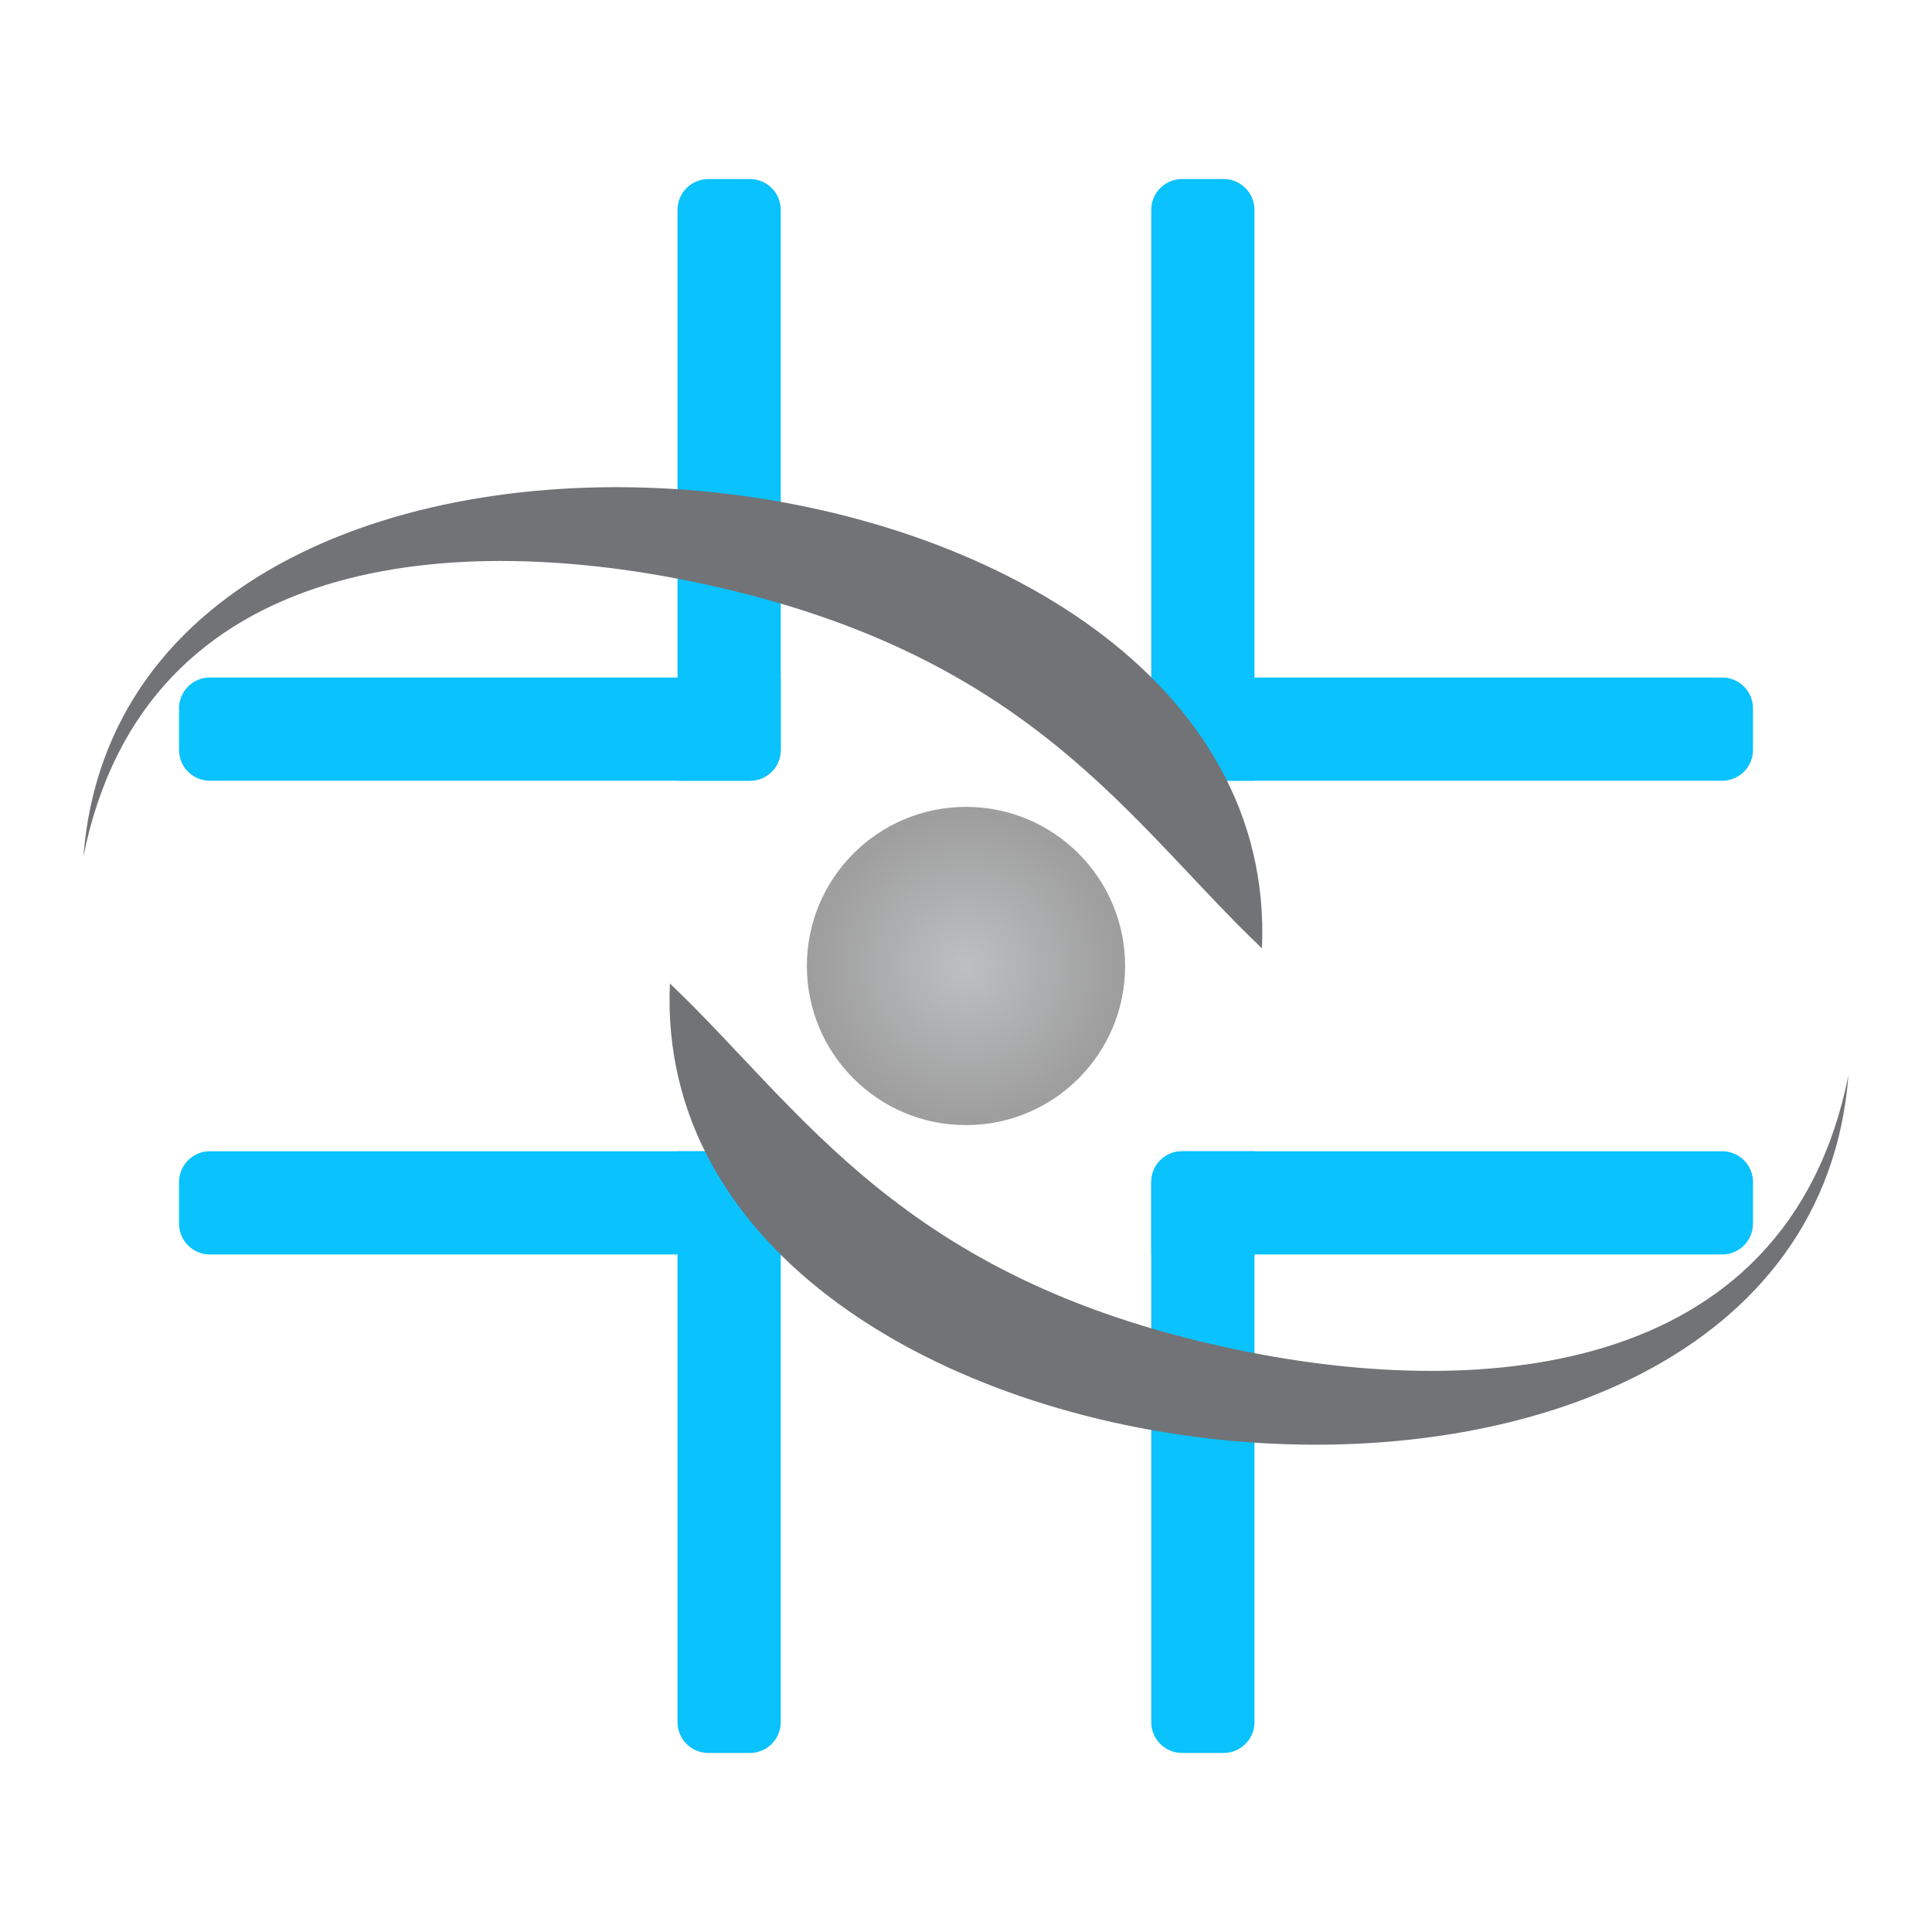
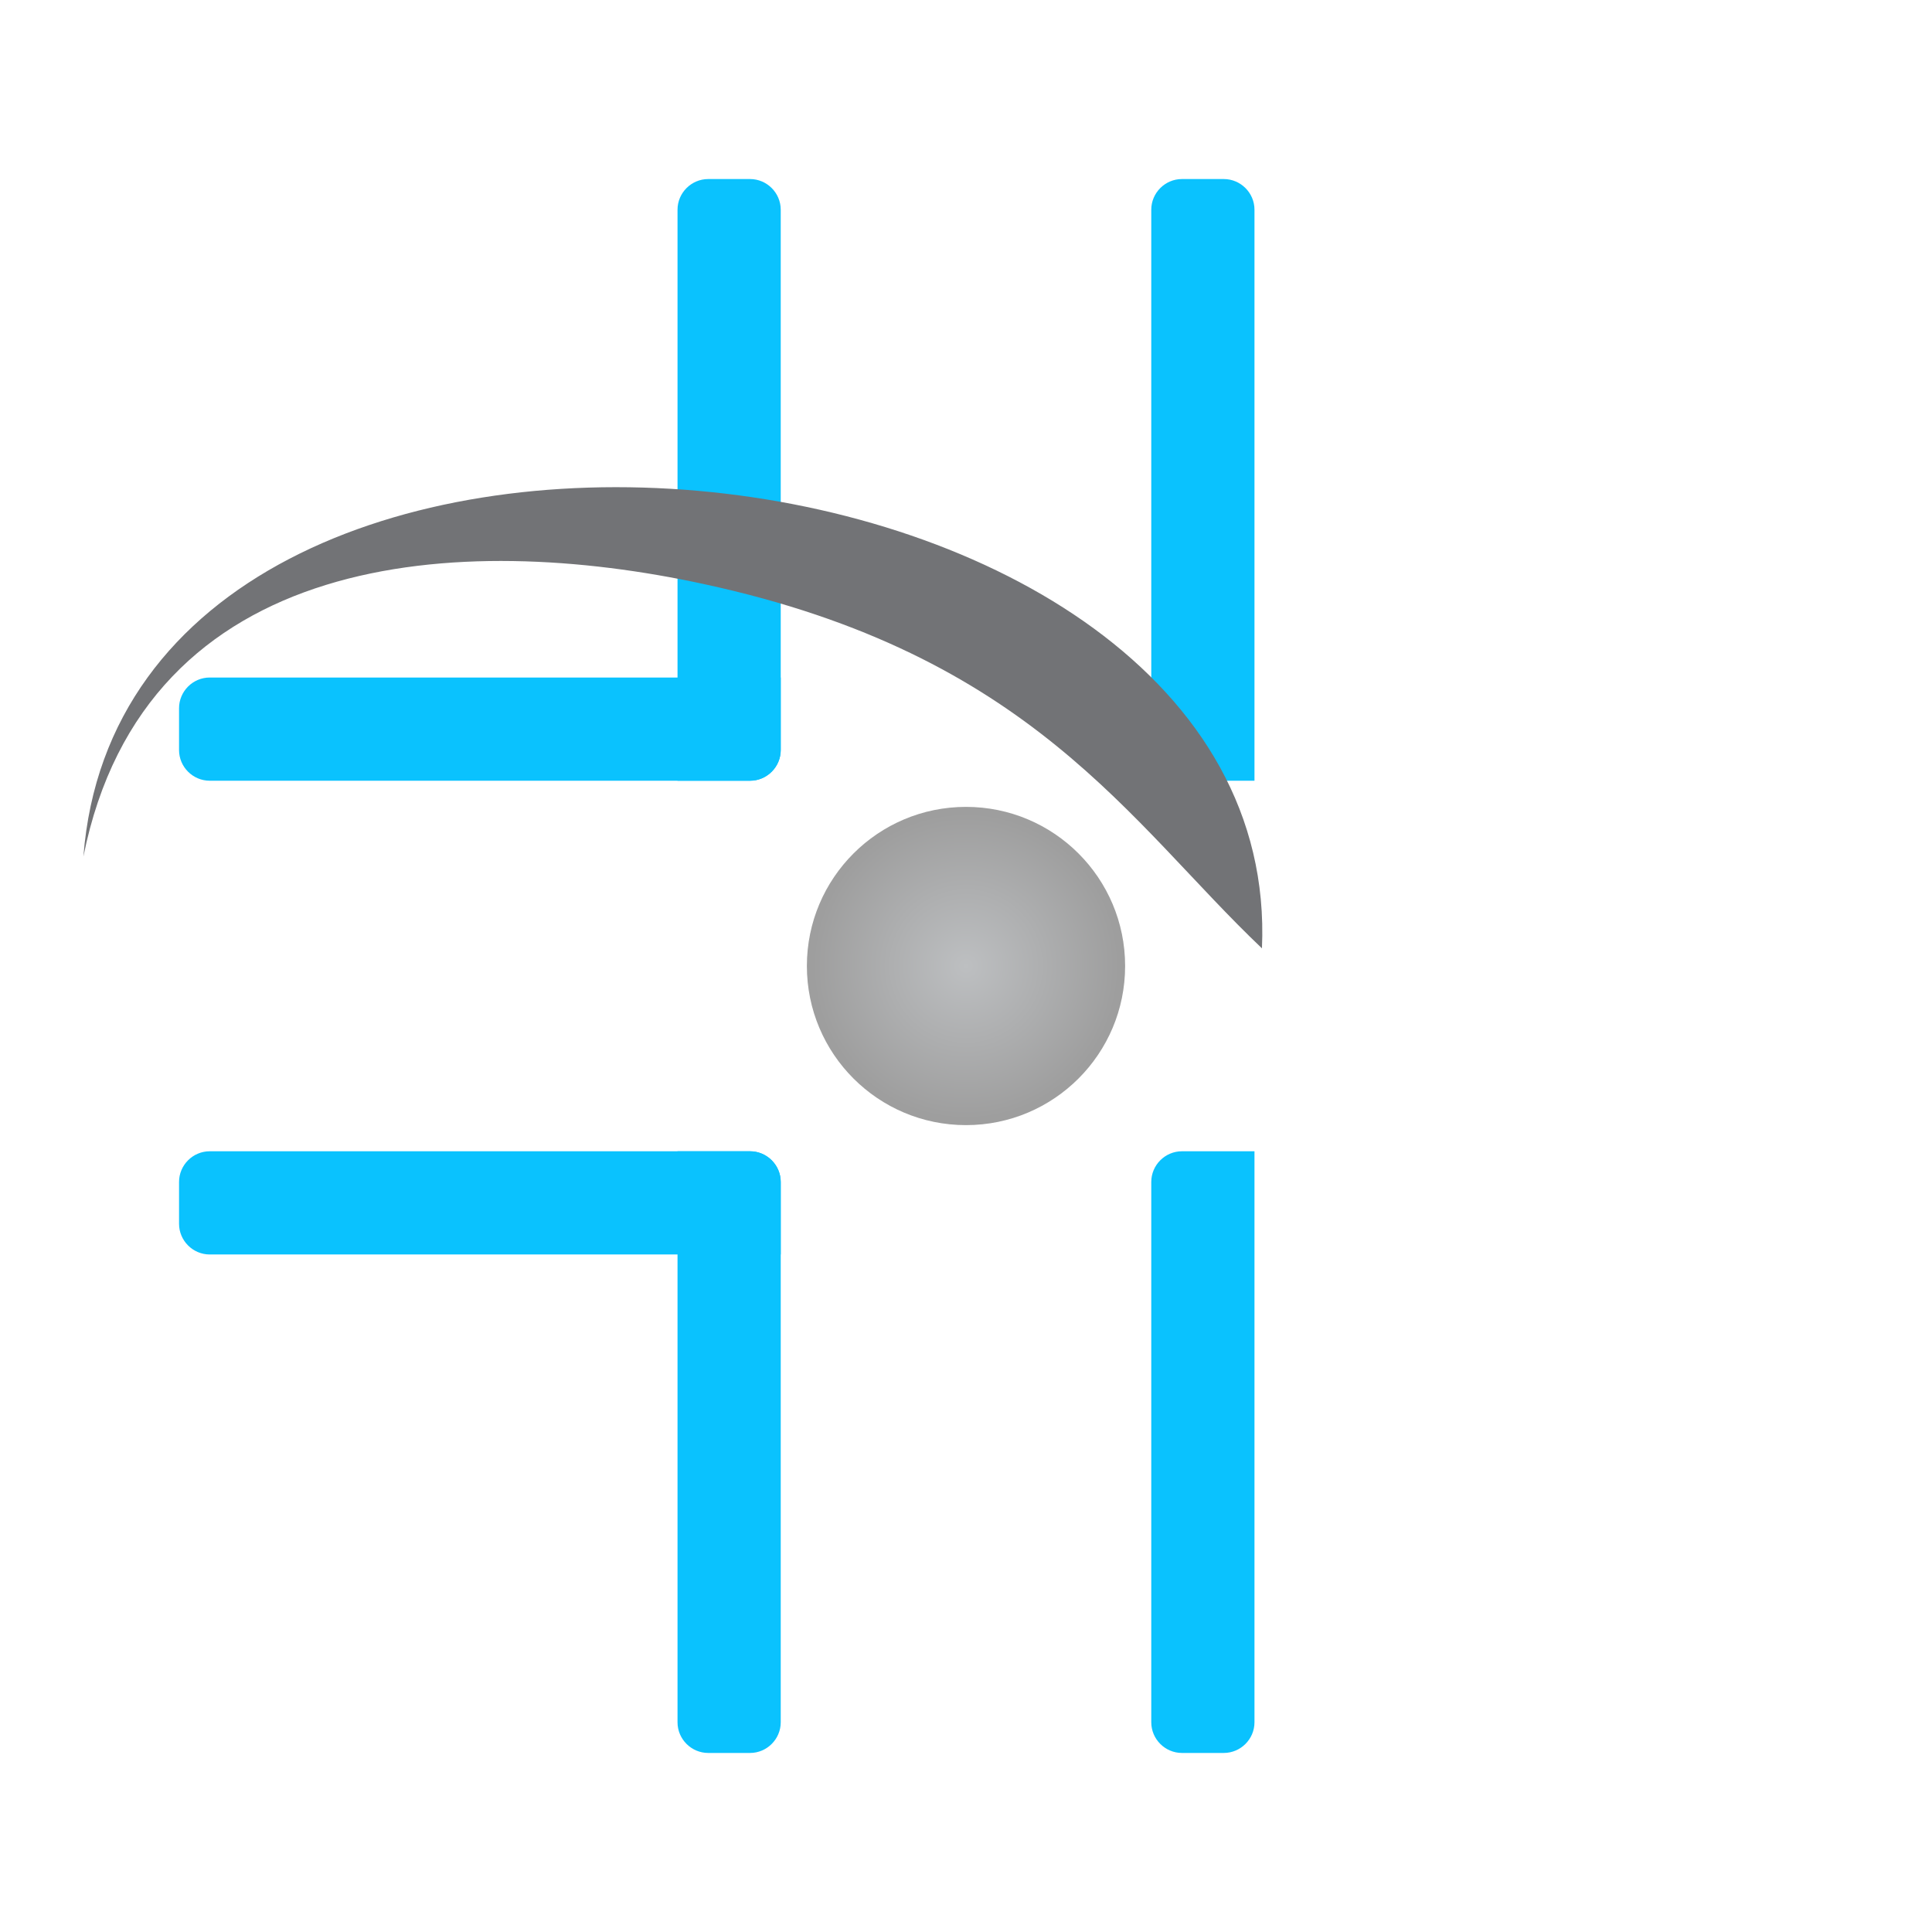
<svg xmlns="http://www.w3.org/2000/svg" xml:space="preserve" width="512px" height="512px" version="1.1" style="shape-rendering:geometricPrecision; text-rendering:geometricPrecision; image-rendering:optimizeQuality; fill-rule:evenodd; clip-rule:evenodd" viewBox="0 0 512 512">
  <defs>
    <style type="text/css">
   
    .fil0 {fill:#0AC2FE}
    .fil1 {fill:#727376}
    .fil2 {fill:url(#id0)}
   
  </style>
    <radialGradient id="id0" gradientUnits="userSpaceOnUse" gradientTransform="matrix(1 -0 -0 1 0 0)" cx="256" cy="256" r="40.62" fx="256" fy="256">
      <stop offset="0" style="stop-opacity:1; stop-color:#BDBFC1" />
      <stop offset="1" style="stop-opacity:1; stop-color:#9E9E9E" />
    </radialGradient>
  </defs>
  <g id="Camada_x0020_1">
    <g id="_1913297379440">
      <g>
        <path class="fil0" d="M55.58 179.55l151.32 0 0 19.22c0,4.47 -3.66,8.13 -8.13,8.13l-143.19 0c-4.47,0 -8.13,-3.66 -8.13,-8.13l0 -11.08c0,-4.48 3.66,-8.14 8.13,-8.14z" />
        <path class="fil0" d="M179.55 206.9l0 -151.32c0,-4.47 3.66,-8.13 8.14,-8.13l11.08 0c4.47,0 8.13,3.66 8.13,8.13l0 143.19c0,4.47 -3.66,8.13 -8.13,8.13l-19.22 0z" />
      </g>
      <g>
        <path class="fil0" d="M332.45 55.58l0 151.32 -19.22 0c-4.47,0 -8.13,-3.66 -8.13,-8.13l0 -143.19c0,-4.47 3.66,-8.13 8.13,-8.13l11.08 0c4.48,0 8.14,3.66 8.14,8.13z" />
-         <path class="fil0" d="M305.1 179.55l151.32 0c4.48,0 8.14,3.66 8.14,8.14l0 11.08c0,4.47 -3.66,8.13 -8.14,8.13l-143.19 0c-4.47,0 -8.13,-3.66 -8.13,-8.13l0 -19.22z" />
      </g>
      <g>
-         <path class="fil0" d="M456.42 332.45l-151.32 0 0 -19.22c0,-4.47 3.66,-8.13 8.13,-8.13l143.19 0c4.48,0 8.14,3.66 8.14,8.13l0 11.08c0,4.48 -3.66,8.14 -8.14,8.14z" />
        <path class="fil0" d="M332.45 305.1l0 151.32c0,4.47 -3.66,8.13 -8.14,8.13l-11.08 0c-4.47,0 -8.13,-3.66 -8.13,-8.13l0 -143.19c0,-4.47 3.66,-8.13 8.13,-8.13l19.22 0z" />
      </g>
      <g>
        <path class="fil0" d="M179.55 456.42l0 -151.32 19.22 0c4.47,0 8.13,3.66 8.13,8.13l0 143.19c0,4.47 -3.66,8.13 -8.13,8.13l-11.08 0c-4.48,0 -8.14,-3.66 -8.14,-8.13z" />
        <path class="fil0" d="M206.9 332.45l-151.32 0c-4.47,0 -8.13,-3.66 -8.13,-8.14l0 -11.08c0,-4.47 3.66,-8.13 8.13,-8.13l143.19 0c4.47,0 8.13,3.66 8.13,8.13l0 19.22z" />
      </g>
      <path class="fil1" d="M186.55 154.79c86.74,18.72 112.82,63.22 147.88,96.53 6.31,-142.34 -300.8,-172.89 -312.33,-24.31 16.35,-81.69 100.11,-86.2 164.45,-72.22z" />
-       <path class="fil1" d="M325.4 357.17c-86.73,-18.71 -112.82,-63.22 -147.87,-96.53 -6.31,142.35 300.8,172.9 312.33,24.32 -16.36,81.69 -100.12,86.2 -164.46,72.21z" />
      <circle class="fil2" cx="256" cy="256" r="42.17" />
    </g>
  </g>
</svg>